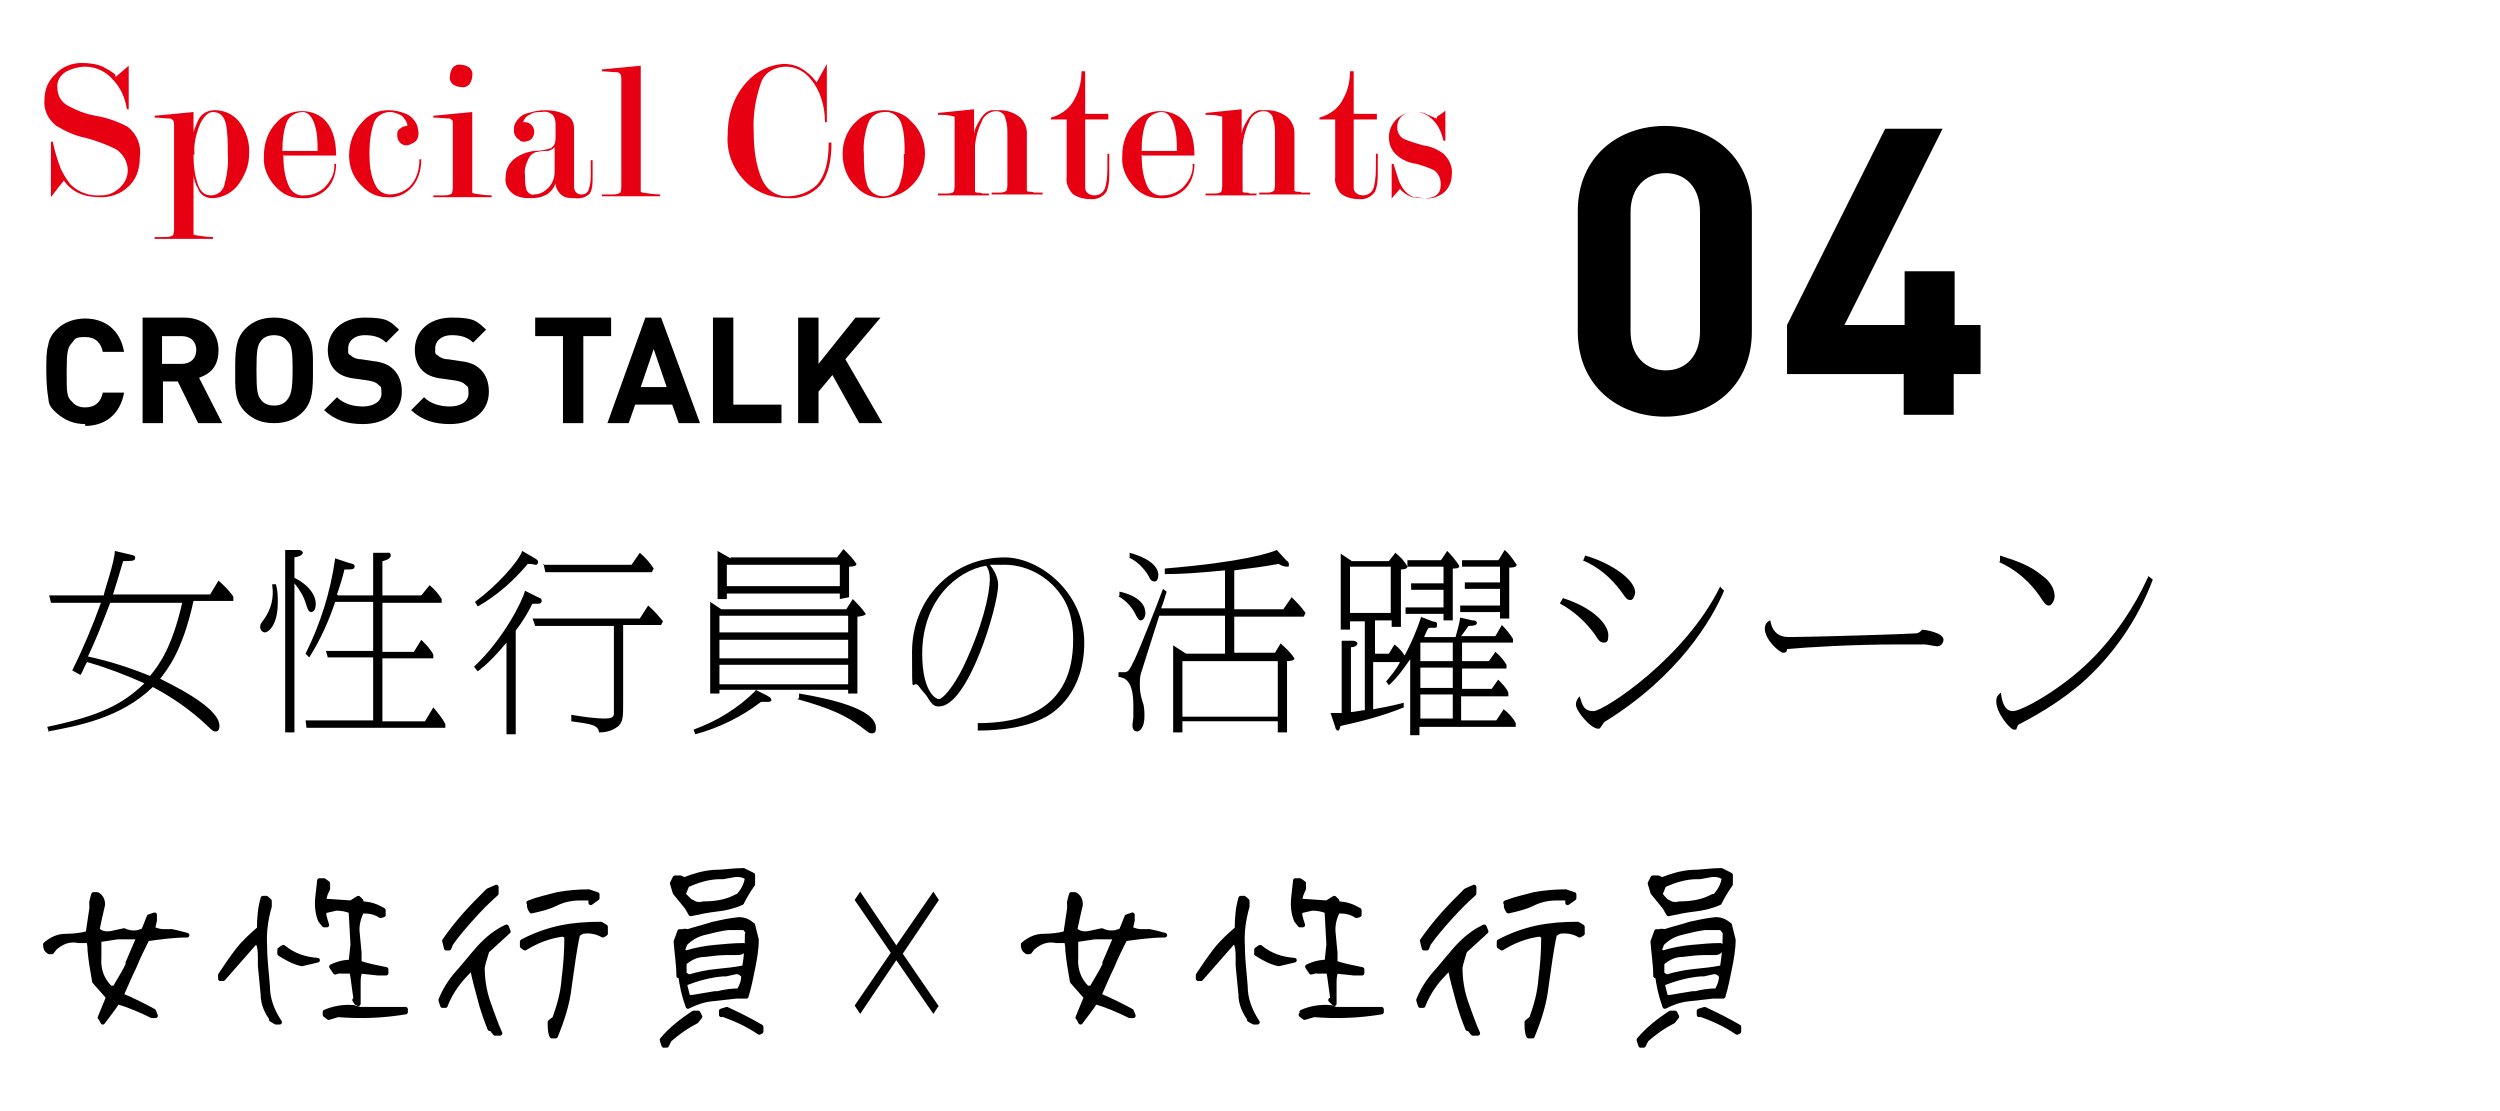
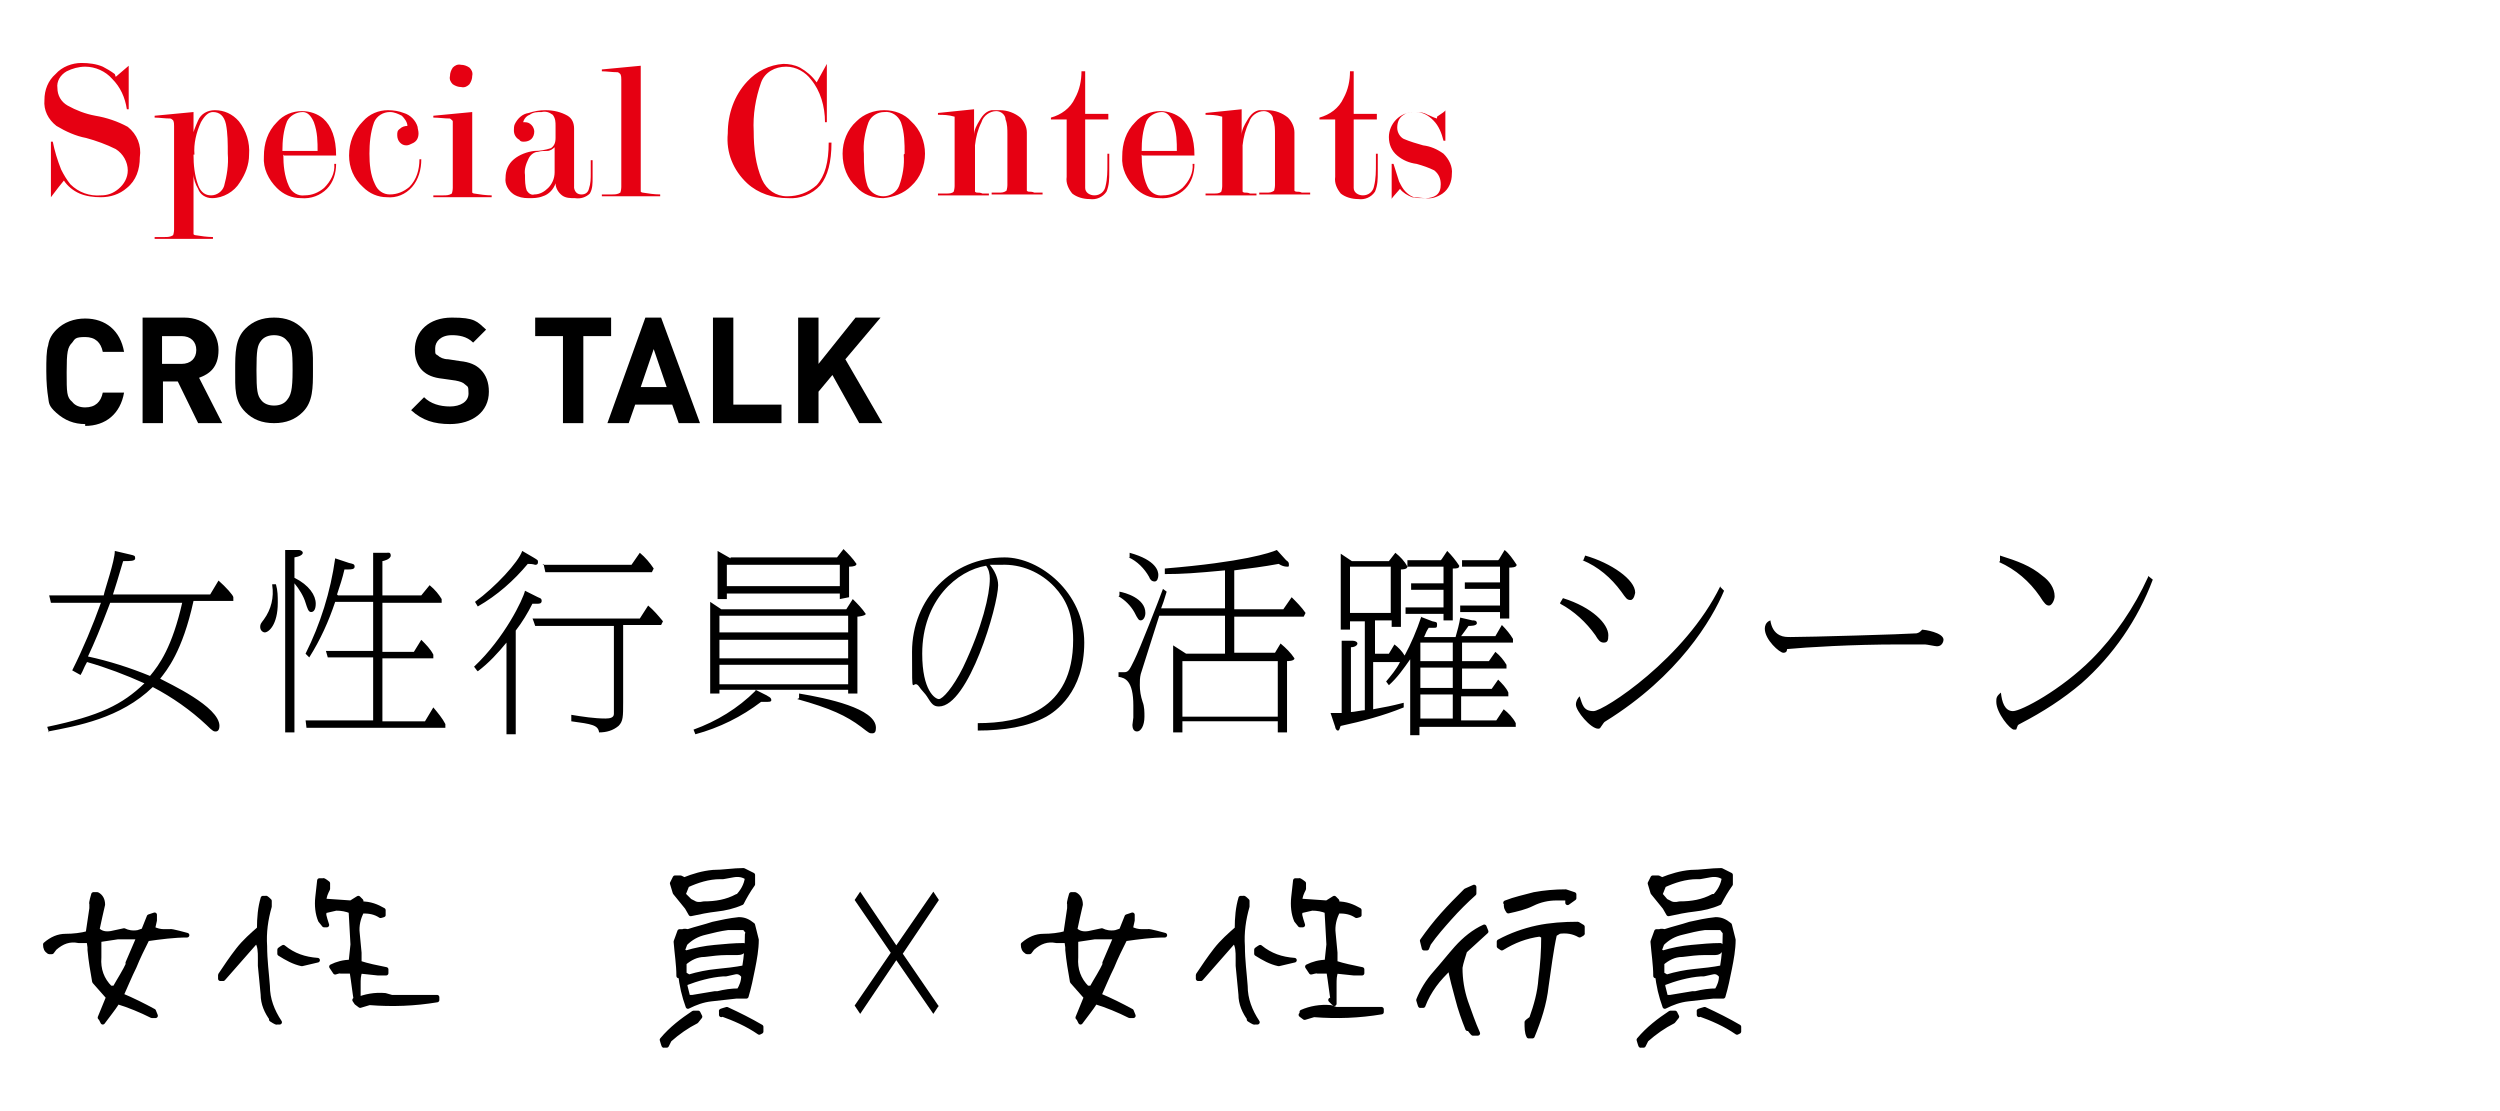
<svg xmlns="http://www.w3.org/2000/svg" id="_レイヤー_1" data-name="レイヤー_1" version="1.1" viewBox="0 0 270 120">
  <defs>
    <style>
      .st0 {
        fill: #e60012;
      }

      .st1 {
        stroke: #000;
        stroke-linecap: round;
        stroke-linejoin: round;
        stroke-width: .5px;
      }
    </style>
  </defs>
  <g>
    <g>
-       <path d="M179.8,45c-5,0-9.4-3.3-9.4-9.2v-13c0-5.9,4.4-9.2,9.4-9.2s9.4,3.3,9.4,9.2v13c0,5.9-4.3,9.2-9.4,9.2ZM183.6,22.9c0-2.6-1.5-4.2-3.7-4.2s-3.8,1.6-3.8,4.2v12.9c0,2.6,1.6,4.2,3.8,4.2s3.7-1.6,3.7-4.2v-12.9Z" />
-       <path d="M211,40.4v4.4h-5.4v-4.4h-12.6v-5.3l10.6-21.2h6.2l-10.6,21.2h6.5v-5.8h5.4v5.8h2.8v5.3h-2.8Z" />
-     </g>
+       </g>
    <g>
      <g>
        <path d="M9.2,45.8c-1.2,0-2.2-.4-3.1-1.2s-.8-1.1-.9-1.7c-.1-.6-.2-1.6-.2-2.8s0-2.2.2-2.8c.1-.7.4-1.2.9-1.7.8-.8,1.9-1.2,3.1-1.2,2.2,0,3.8,1.3,4.2,3.6h-2.3c-.2-1-.8-1.6-1.9-1.6s-1.1.2-1.4.6c-.5.5-.6,1-.6,3.2s0,2.7.6,3.2c.3.4.8.6,1.4.6,1.1,0,1.7-.6,1.9-1.6h2.3c-.4,2.3-2,3.6-4.2,3.6Z" />
        <path d="M21.4,45.7l-2.2-4.5h-1.6v4.5h-2.2v-11.4h4.5c2.3,0,3.7,1.6,3.7,3.5s-1,2.6-2.1,3l2.5,4.9h-2.6ZM19.6,36.3h-2.1v3h2.1c1,0,1.6-.6,1.6-1.5s-.6-1.5-1.6-1.5Z" />
        <path d="M32.7,44.5c-.8.8-1.8,1.2-3.1,1.2s-2.3-.4-3.1-1.2c-1.2-1.2-1.1-2.6-1.1-4.5s0-3.4,1.1-4.5c.8-.8,1.8-1.2,3.1-1.2s2.3.4,3.1,1.2c1.2,1.2,1.1,2.6,1.1,4.5s0,3.4-1.1,4.5ZM31,36.8c-.3-.4-.8-.6-1.4-.6s-1.1.2-1.4.6c-.4.5-.5,1-.5,3.2s.1,2.7.5,3.2c.3.4.8.6,1.4.6s1.1-.2,1.4-.6c.4-.5.6-1,.6-3.2s-.1-2.7-.6-3.2Z" />
-         <path d="M39.2,45.8c-1.7,0-3-.4-4.2-1.5l1.4-1.4c.7.7,1.7,1,2.8,1s2-.5,2-1.4-.1-.7-.4-1c-.2-.2-.5-.3-1-.4l-1.4-.2c-1-.1-1.7-.4-2.2-.9-.5-.5-.8-1.3-.8-2.2,0-2,1.5-3.5,4-3.5s2.7.4,3.7,1.3l-1.4,1.4c-.7-.7-1.6-.8-2.3-.8-1.2,0-1.8.7-1.8,1.4s0,.6.3.8c.2.2.6.4,1.1.4l1.3.2c1,.1,1.7.4,2.2.9.6.6.9,1.4.9,2.4,0,2.2-1.8,3.5-4.2,3.5Z" />
        <path d="M48.6,45.8c-1.7,0-3-.4-4.2-1.5l1.4-1.4c.7.7,1.7,1,2.8,1s2-.5,2-1.4-.1-.7-.4-1c-.2-.2-.5-.3-1-.4l-1.4-.2c-1-.1-1.7-.4-2.2-.9-.5-.5-.8-1.3-.8-2.2,0-2,1.5-3.5,4-3.5s2.7.4,3.7,1.3l-1.4,1.4c-.7-.7-1.6-.8-2.3-.8-1.2,0-1.8.7-1.8,1.4s0,.6.3.8c.2.2.6.4,1.1.4l1.3.2c1,.1,1.7.4,2.2.9.6.6.9,1.4.9,2.4,0,2.2-1.8,3.5-4.2,3.5Z" />
        <path d="M63,36.3v9.4h-2.2v-9.4h-3v-2h8.2v2h-3Z" />
        <path d="M73.3,45.7l-.7-2h-4l-.7,2h-2.3l4.1-11.4h1.7l4.2,11.4h-2.3ZM70.6,37.7l-1.4,4.1h2.8l-1.4-4.1Z" />
        <path d="M77,45.7v-11.4h2.2v9.4h5.2v2h-7.4Z" />
        <path d="M92.8,45.7l-2.9-5.2-1.5,1.8v3.4h-2.2v-11.4h2.2v5l4-5h2.7l-3.8,4.5,4,6.9h-2.6Z" />
      </g>
      <path id="_パス_3941" data-name="パス_3941" class="st0" d="M12.5,8.3c.8-.7,1.3-1.1,1.4-1.2v4.7h-.2c-.2-1.3-.7-2.4-1.6-3.3-.7-.8-1.8-1.3-2.9-1.3-.7,0-1.4.2-2,.5-.7.4-1.1,1.1-1,1.8,0,.8.4,1.5,1.1,1.9.9.5,1.9.9,3,1.1,1.2.2,2.4.6,3.5,1.2,1,.8,1.5,2,1.3,3.3,0,1.3-.4,2.5-1.4,3.3-.8.7-1.8,1-2.8,1-.8,0-1.6-.1-2.3-.4-.7-.3-1.3-.8-1.7-1.4-.9,1.1-1.3,1.7-1.4,1.8v-6h.2c.2,1,.5,2,.9,3,.3.6.6,1.1,1,1.6.9.9,2.1,1.3,3.3,1.2.7,0,1.3-.2,1.9-.7.6-.5,1-1.2,1-2,0-.9-.5-1.8-1.3-2.3-1-.5-2.1-.9-3.2-1.2-1.1-.2-2.2-.7-3.2-1.3-.9-.7-1.4-1.7-1.3-2.8,0-1.1.4-2.1,1.2-2.8.7-.8,1.8-1.2,2.8-1.2.8,0,1.6.1,2.3.4.4.2.9.5,1.3.8ZM20.8,15c0-.7.3-1.3.6-2,.3-.7,1-1.1,1.8-1.1,1,0,1.9.4,2.6,1.2.8,1,1.2,2.3,1.1,3.6,0,1.1-.4,2.1-1,3-.6,1-1.8,1.7-3,1.7-.7,0-1.3-.4-1.5-1-.3-.5-.5-1.1-.5-1.6v5.9c0,.2,0,.4,0,.6,0,0,.1.1.2.1.6.1,1.3.2,1.9.2v.2h-6.3v-.2c.4,0,.8,0,1.1,0,.3,0,.6,0,.9-.2,0,0,.1-.3.1-.6v-11.2c0-.2,0-.4-.1-.6,0,0-.2-.2-.3-.2-.6,0-1.2-.1-1.7-.1v-.2l4.2-.4v3.1ZM20.9,16.7c0,1.1.1,2.2.5,3.3.3.8.8,1.1,1.4,1.1.6,0,1.2-.4,1.4-1,.3-1.1.5-2.3.4-3.5,0-1.1,0-2.2-.2-3.2-.2-.9-.7-1.3-1.4-1.3-.5,0-.9.4-1.3,1.1-.5,1.1-.8,2.3-.7,3.5h0ZM30.6,16.7c0,1.1.1,2.3.6,3.4.3.7,1,1.1,1.7,1,.8,0,1.5-.3,2.1-.8.7-.7,1.2-1.6,1.1-2.6h.2c0,1-.3,2-1,2.7-.7.7-1.7,1.1-2.8,1-1,0-1.9-.4-2.6-1.1-.9-.9-1.5-2.1-1.4-3.4,0-1.4.4-2.7,1.4-3.7.7-.8,1.7-1.2,2.7-1.2.9,0,1.7.3,2.3.8.9.8,1.4,2.1,1.4,4h-5.6ZM34.3,16.4c0-1.1,0-2.1-.4-3.2-.3-.7-.7-1.1-1.2-1.1-.7,0-1.4.4-1.7,1-.4,1-.5,2.1-.5,3.2h3.8ZM44,13.6c0-.4-.3-.8-.6-1.1-.4-.2-.8-.4-1.3-.4-.7,0-1.4.4-1.7,1.1-.4,1.1-.5,2.3-.5,3.4,0,1.1.1,2.3.6,3.3.3.7.9,1.1,1.6,1.1.8,0,1.5-.3,2.1-.8.8-.8,1.1-1.9,1.1-3h.2c0,1.1-.3,2.2-1,3-.7.8-1.7,1.2-2.7,1.1-1,0-1.9-.4-2.6-1.1-1-.9-1.5-2.1-1.5-3.4,0-1.4.5-2.7,1.5-3.7.7-.8,1.7-1.2,2.7-1.2.6,0,1.2.1,1.7.3.7.2,1.3.8,1.5,1.5,0,.2.1.4.1.7,0,.5-.2.9-.7,1.1-.2.1-.4.2-.6.2-.3,0-.5-.1-.7-.3-.2-.2-.3-.5-.3-.8,0-.3,0-.5.3-.7.2-.2.5-.3.8-.3h0ZM51,12v8.2c0,.2,0,.4,0,.6,0,0,.1.1.2.1.6.1,1.3.2,1.9.2v.2h-6.3v-.2c.4,0,.8,0,1.1,0,.3,0,.6,0,.9-.2,0,0,.1-.3.1-.6v-6.7c0-.2,0-.4,0-.5,0-.1-.2-.2-.3-.3-.6,0-1.2-.1-1.8-.1v-.2l4.2-.4ZM49.8,7c.3,0,.6.1.9.3.2.2.4.5.3.9,0,.3-.1.6-.3.9-.2.2-.5.4-.9.3-.3,0-.6-.1-.9-.3-.2-.2-.4-.5-.3-.9,0-.3.1-.6.3-.9.2-.2.5-.4.9-.3h0ZM59.9,18.8v-2.9c-.2.2-.5.4-.8.4-.3,0-.7,0-1,.1-.4,0-.8.3-1,.7-.3.6-.5,1.2-.4,1.8,0,.6,0,1.2.2,1.7.2.3.5.5.8.4.6,0,1.1-.3,1.5-.7.4-.4.7-1,.7-1.7ZM60,14.9v-1.3c0-.4,0-.8-.3-1.2-.4-.3-.8-.4-1.2-.3-.5,0-.9,0-1.3.3-.3.1-.6.4-.7.8,0,0,.1,0,.2,0,.3,0,.5.1.7.3.2.2.3.5.3.7,0,.3-.1.6-.3.8-.2.2-.5.3-.8.3-.2,0-.4,0-.5-.2-.4-.2-.6-.6-.6-1,0-.2,0-.5.1-.7.3-.6.8-1.1,1.5-1.2.6-.2,1.2-.3,1.8-.3.9,0,1.7.2,2.4.6.5.3.7.8.7,1.4v4.8c0,.5,0,1.1,0,1.6.1.5.4.7.8.7.4,0,.7-.2.8-.6.2-.6.2-1.1.2-1.7,0-.2,0-.4,0-.6s0-.4,0-.6v-.2h.2v1c0,.3,0,.6,0,.9,0,.6,0,1.2-.3,1.7-.4.4-1,.6-1.6.5-.5,0-1,0-1.4-.3-.4-.3-.7-.8-.7-1.3-.2.6-.7,1.2-1.4,1.4-.5.2-1,.2-1.5.2-.6,0-1.1-.1-1.6-.4-.6-.4-1-1.1-.9-1.8,0-.8.3-1.5.9-2,.6-.5,1.4-.8,2.2-.9.6,0,1.2-.1,1.8-.3.3-.2.5-.5.5-1.1h0ZM69.2,20.1c0,.2,0,.4,0,.6,0,0,.1.1.2.1.6.1,1.3.2,1.9.2v.2h-6.3v-.2c.4,0,.8,0,1.1,0,.3,0,.6,0,.9-.2,0,0,.1-.3.1-.6v-11.6c0-.2,0-.4-.1-.6,0,0-.2-.2-.3-.2-.6,0-1.2-.1-1.7-.1v-.2l4.2-.4v13.1ZM89.8,15.4c0,2.1-.4,3.6-1.2,4.6-.9,1-2.2,1.5-3.5,1.4-1.6,0-3.2-.5-4.4-1.6-1.5-1.4-2.3-3.3-2.1-5.4,0-2.1.7-4.1,2.1-5.6,1-1.1,2.4-1.8,3.9-1.9.6,0,1.2.1,1.8.4.7.4,1.3.9,1.8,1.6l1.1-2h0v6.3h-.2c0-1.7-.5-3.4-1.5-4.6-.6-.8-1.6-1.4-2.7-1.4-1.2,0-2.3.6-2.7,1.7-.6,1.7-.9,3.5-.8,5.3,0,1.8.2,3.6.9,5.2.5,1.1,1.5,1.8,2.7,1.8,1.2,0,2.3-.4,3.2-1.2.9-1,1.3-2.5,1.3-4.6h.2ZM99.9,16.6c0,1.3-.5,2.6-1.5,3.5-.8.8-1.9,1.2-3,1.3-1.1,0-2.2-.4-2.9-1.2-1-.9-1.5-2.2-1.5-3.6,0-1.3.5-2.6,1.5-3.5.8-.8,1.9-1.2,3-1.2,1.1,0,2.2.4,2.9,1.2,1,.9,1.5,2.2,1.5,3.5ZM97.7,16.6c0-1.1,0-2.3-.4-3.4-.3-.7-1-1.2-1.8-1.1-.7,0-1.4.4-1.7,1.1-.4,1.1-.6,2.3-.5,3.4,0,1.2,0,2.3.4,3.5.3.7,1,1.1,1.7,1.1.7,0,1.4-.4,1.7-1.1.4-1.1.6-2.3.5-3.4h0ZM105.3,15.9v4.2c0,.2,0,.4,0,.6,0,0,.1.1.2.1.2,0,.4,0,.6.1.2,0,.5,0,.7,0v.2h-5.5v-.2c.3,0,.6,0,.9,0,.3,0,.6,0,.8-.2,0,0,.1-.3.1-.6v-6.6c0-.1,0-.3,0-.4,0-.1,0-.2,0-.3v-.2c-.7-.2-1.2-.2-1.8-.2v-.2l3.9-.4v2.8c0-.6.3-1.1.6-1.6.4-.7.8-1,1.3-1.1.4,0,.7,0,.9,0,.8,0,1.6.3,2.2.8.4.4.7,1,.7,1.6v5.7c0,.2,0,.4,0,.6,0,0,.1.1.2.1.2,0,.4,0,.6.1.3,0,.6,0,.9,0v.2h-5.5v-.2c.2,0,.5,0,.8,0,.3,0,.5,0,.8-.2,0,0,.1-.3.1-.6v-5.5c0-.5,0-1.1-.2-1.6,0-.5-.5-.9-1-.9-.7,0-1.4.5-1.6,1.2-.4.8-.6,1.6-.7,2.5h0ZM119.8,16.6v1c0,.3,0,.7,0,1,0,.7,0,1.4-.3,2.1-.4.6-1.1.9-1.8.8-.7,0-1.4-.2-1.9-.6-.4-.5-.7-1.1-.6-1.8v-6.2h-1.7v-.2c1.1-.3,2.1-1,2.6-2.1.5-.9.7-1.9.7-2.9h.4v4.6h2.5v.6h-2.5v5.9c0,.5,0,1,0,1.5,0,.5.5.8,1,.8.6,0,1.1-.4,1.2-1,.2-.8.2-1.6.2-2.5v-1h.2ZM123.3,16.7c0,1.1.1,2.3.6,3.4.3.7,1,1.1,1.7,1,.8,0,1.5-.3,2.1-.8.7-.7,1.2-1.6,1.1-2.6h.2c0,1-.3,2-1,2.7-.7.7-1.7,1.1-2.8,1-1,0-1.9-.4-2.6-1.1-.9-.9-1.5-2.1-1.4-3.4,0-1.4.4-2.7,1.4-3.7.7-.8,1.7-1.2,2.7-1.2.9,0,1.7.3,2.3.8.9.8,1.4,2.1,1.4,4h-5.6ZM127.1,16.4c0-1.1,0-2.1-.4-3.2-.3-.7-.7-1.1-1.2-1.1-.7,0-1.4.4-1.7,1-.4,1-.5,2.1-.5,3.2h3.8ZM134.2,15.9v4.2c0,.2,0,.4,0,.6,0,0,.1.1.2.1.2,0,.4,0,.6.1.2,0,.5,0,.7,0v.2h-5.5v-.2c.3,0,.6,0,.9,0,.3,0,.6,0,.8-.2,0,0,.1-.3.1-.6v-6.6c0-.1,0-.3,0-.4,0-.1,0-.2,0-.3v-.2c-.7-.2-1.2-.2-1.8-.2v-.2l3.9-.4v2.8c0-.6.3-1.1.6-1.6.4-.7.8-1,1.3-1.1.4,0,.7,0,.9,0,.8,0,1.6.3,2.2.8.4.4.7,1,.7,1.6v5.7c0,.2,0,.4,0,.6,0,0,.1.1.2.1.2,0,.4,0,.6.1.3,0,.6,0,.9,0v.2h-5.5v-.2c.2,0,.5,0,.8,0,.3,0,.5,0,.8-.2,0,0,.1-.3.1-.6v-5.5c0-.5,0-1.1-.2-1.6,0-.5-.5-.9-1-.9-.7,0-1.4.5-1.6,1.2-.4.8-.6,1.6-.7,2.5h0ZM148.8,16.6v1c0,.3,0,.7,0,1,0,.7,0,1.4-.3,2.1-.4.6-1.1.9-1.8.8-.7,0-1.4-.2-1.9-.6-.4-.5-.7-1.1-.6-1.8v-6.2h-1.7v-.2c1.1-.3,2.1-1,2.6-2.1.5-.9.7-1.9.7-2.9h.4v4.6h2.5v.6h-2.5v5.9c0,.5,0,1,0,1.5,0,.5.5.8,1,.8.6,0,1.1-.4,1.2-1,.2-.8.2-1.6.2-2.5v-1h.2ZM155.2,12.6c.6-.4.9-.6.9-.7v3.3h-.2c-.2-.8-.5-1.6-1.1-2.2-.5-.5-1.1-.9-1.9-.9-.4,0-.9,0-1.3.3-.5.3-.7.8-.7,1.4,0,.5.3,1,.7,1.2.7.3,1.4.5,2.1.7.8.1,1.5.4,2.2.9.6.6,1,1.4.9,2.2,0,.8-.3,1.6-1,2.1-.6.4-1.2.6-1.9.5-.5,0-.9,0-1.4-.1-.5-.2-1-.5-1.3-.9-.6.7-.9,1-.9,1.1v-3.8h.2c.2.6.4,1.3.6,1.9.2.4.4.8.7,1.1.3.3.6.5.9.6.4,0,.9.1,1.3.1.4,0,.8-.1,1.1-.3.4-.3.5-.7.5-1.2,0-.6-.2-1.1-.7-1.5-.6-.3-1.2-.5-1.9-.7-.8-.1-1.5-.4-2.1-.9-.6-.5-.9-1.2-.9-2,0-.7.3-1.4.8-1.9.5-.5,1.2-.8,1.9-.8.5,0,1,0,1.5.3.3.1.6.3,1,.4h0Z" />
    </g>
  </g>
  <g>
    <path class="st1" d="M10.8,109.9l.9-2.2-1.5-1.7c-.2-1.1-.4-2.3-.5-3.4v-.3c0,0-.1-.7-.1-.7h-1.1c-1-.2-1.8.1-2.6.8l-.3.4h-.3c-.3-.2-.4-.4-.4-.8.7-.6,1.4-.9,2.2-.9.8,0,1.7-.1,2.4-.3l.4-2.7v-.5c-.1,0,.2-1,.2-1h.4c.4.2.6.6.6,1.1-.2.9-.4,1.7-.6,2.7.4.4.9.5,1.5.4l1.4-.3c.4.2.9.3,1.5.2l.6-.2.6-1.5.6-.2v.6c0,0-.2.9-.2.9.4.2.8.3,1.2.3h.7c0-.1,1.8.4,1.8.4-1.4,0-2.9.2-4.3.4-.5,1-1,2-1.4,3-.5,1-.9,2-1.4,3.1,1.2.5,2.4,1.1,3.5,1.7l.2.5h-.4c-1.2-.6-2.4-1.1-3.7-1.5-.5.8-1.1,1.5-1.6,2.2l-.2-.4ZM13.8,104c.4-.9.8-1.9,1.2-2.8h-2.3l-2,.3v1.9c-.1,1.3.3,2.4,1.2,3.3h.5c.5-.9,1.1-1.8,1.5-2.7Z" />
-     <path class="st1" d="M29.4,110.1c-.6-.8-1-1.7-1-2.7-.1-1-.2-2.1-.3-3.1v-.8c0-.7,0-1.4-.4-1.9l-3.6,4.1h-.3v-.4c.6-.9,1.2-1.8,1.9-2.7.7-.9,1.5-1.6,2.3-2.3,0-1.2.1-2.3.4-3.3h.3c0-.1.4.3.4.3v.6c-.4,1.4-.6,2.8-.5,4.3,0,1.5.2,2.9.3,4.3,0,1.4.5,2.7,1.3,3.9h-.3c0,.1-.6-.3-.6-.3ZM30.2,103v-.4c-.1,0,.4-.3.4-.3,1.1.9,2.3,1.3,3.7,1.4l-1.7.4c-.9-.2-1.6-.6-2.4-1.1ZM38.5,108.3c-.2-1.1-.3-2.2-.5-3.4h-1.2c0-.1-.6.1-.6.1l-.4-.6c.6-.3,1.3-.5,2.1-.5l.2-1.9-.2-3.6c-.5-.2-1-.3-1.6-.3l-1.3.3v.3c-.1,0,.3,1.2.3,1.2h-.3l-.4-.5c-.3-.7-.4-1.6-.3-2.5l.2-1.8h.4c0-.1.5.3.5.3v.6c-.2.4-.4.8-.4,1.3l2.9.2.8-.5.3.3v.3c1,0,1.7.3,2.4.7v.5c.1,0-.3.1-.3.1-.6-.4-1.2-.5-2-.5-.4.7-.6,1.6-.5,2.4l.2,2.1v1.1c.9.3,1.9.5,2.9.7v.4c.1,0-.9,0-.9,0l-1.9-.2c-.2.4-.2.9-.2,1.4v2.1c.1,0-.4-.4-.4-.4ZM35.1,109.6v-.3c.9-.4,2-.6,3.1-.5l.7.2h4.9v.3c-2.4.4-4.8.5-7.3.3l-1,.3-.4-.3Z" />
-     <path class="st1" d="M52.9,111.1c-.4-1-.8-2.1-1.1-3.3-.3-1.1-.6-2.2-.8-3.3-.6.6-1.2,1.2-1.7,1.9-.5.7-.9,1.4-1.2,2.2h-.3c0,.1-.2-.6-.2-.6.4-1,1-2,1.8-2.9.8-.9,1.5-1.8,2.3-2.7.9-1,1.9-1.8,3-2.3l.2.5-2.3,2.1c-.2.7-.4,1.2-.5,1.8,0,1.3.2,2.5.6,3.7.4,1.1.8,2.3,1.3,3.4h-.5c0,.1-.5-.6-.5-.6ZM48,101.6c.7-1,1.4-1.9,2.2-2.8.8-.9,1.6-1.7,2.5-2.6l.9-.4v.7c-.9.8-1.8,1.7-2.6,2.6-.8.9-1.6,1.8-2.3,2.8l-.2.5h-.3l-.2-.8ZM59.5,110.3l.4-.3c.5-1.4.9-2.8,1-4.3.2-1.5.3-3,.3-4.6l-.4-.2c-1.5.2-2.8.7-4.1,1.5l-.3-.2v-.5c1.3-.7,2.7-1.2,4.1-1.5,1.4-.3,2.9-.4,4.4-.4l.5.3v.7c.1,0-.3.2-.3.2-.7-.4-1.4-.5-2.2-.4l-.5.3c-.4,1.8-.6,3.6-.9,5.6-.2,1.9-.8,3.7-1.5,5.4h-.4c-.2-.4-.2-.9-.2-1.5ZM57.1,97.5c1-.4,2-.6,3.1-.9,1.1-.2,2.2-.3,3.4-.3l.9.3v.4l-.7.5v-.5c0,0-1.2,0-1.2,0-.9,0-1.8.2-2.6.6-.8.4-1.7.6-2.6.8-.2-.3-.3-.5-.2-.8Z" />
+     <path class="st1" d="M29.4,110.1c-.6-.8-1-1.7-1-2.7-.1-1-.2-2.1-.3-3.1v-.8c0-.7,0-1.4-.4-1.9l-3.6,4.1h-.3v-.4c.6-.9,1.2-1.8,1.9-2.7.7-.9,1.5-1.6,2.3-2.3,0-1.2.1-2.3.4-3.3h.3c0-.1.4.3.4.3v.6c-.4,1.4-.6,2.8-.5,4.3,0,1.5.2,2.9.3,4.3,0,1.4.5,2.7,1.3,3.9h-.3c0,.1-.6-.3-.6-.3ZM30.2,103v-.4c-.1,0,.4-.3.4-.3,1.1.9,2.3,1.3,3.7,1.4l-1.7.4c-.9-.2-1.6-.6-2.4-1.1ZM38.5,108.3c-.2-1.1-.3-2.2-.5-3.4h-1.2c0-.1-.6.1-.6.1l-.4-.6c.6-.3,1.3-.5,2.1-.5l.2-1.9-.2-3.6c-.5-.2-1-.3-1.6-.3l-1.3.3v.3c-.1,0,.3,1.2.3,1.2h-.3l-.4-.5c-.3-.7-.4-1.6-.3-2.5l.2-1.8h.4c0-.1.5.3.5.3v.6c-.2.4-.4.8-.4,1.3l2.9.2.8-.5.3.3v.3c1,0,1.7.3,2.4.7v.5c.1,0-.3.1-.3.1-.6-.4-1.2-.5-2-.5-.4.7-.6,1.6-.5,2.4l.2,2.1v1.1c.9.3,1.9.5,2.9.7v.4c.1,0-.9,0-.9,0l-1.9-.2c-.2.4-.2.9-.2,1.4v2.1c.1,0-.4-.4-.4-.4Zv-.3c.9-.4,2-.6,3.1-.5l.7.2h4.9v.3c-2.4.4-4.8.5-7.3.3l-1,.3-.4-.3Z" />
    <path class="st1" d="M71.5,112.3c1-1.2,2.2-2.1,3.4-2.9h.5l.2.4-.4.5c-1,.5-2,1.2-2.9,2l-.3.6h-.3c0,.1-.2-.6-.2-.6ZM74.2,98l-1.3-1.6-.3-1,.3-.6h.6l.4.2c1-.4,2-.7,3.1-.8,1.1,0,2.2-.2,3.3-.2l1,.5v1c-.5.7-.9,1.4-1.2,2-.9.4-1.8.6-2.7.7-.9.1-1.9.3-2.8.5l-.4-.7ZM73.3,105.4c0-1.2-.2-2.4-.3-3.7l.4-1.1h.4c0-.1.5,0,.5,0,.9-.3,1.8-.5,2.7-.8.9-.2,1.8-.4,2.8-.5.6,0,1,.2,1.5.6l.4,1.6c0,1-.2,2.1-.4,3.1-.2,1-.4,2-.7,3h-.5c0,0-.6,0-.6,0-.9.1-1.8.2-2.7.3s-1.7.4-2.5.8c-.4-1.1-.7-2.3-.8-3.5ZM80.8,100.7l-.4-.5h-1.8c-.8.1-1.6.3-2.4.5-.9.2-1.6.6-2.2,1.2l-.3.8.4.2c1-.3,2-.5,3.1-.6s2.1-.2,3.1-.2v.4c0,.3-.3.4-.7.4h-1.2c-.7,0-1.5.1-2.3.2-.9,0-1.6.4-2.2.9v1.2c0,0,.5.3.5.3,1-.3,2-.5,3-.6s2-.2,3-.4c.2-1.2.3-2.4.3-3.6ZM79.6,96.9c.6-.6,1-1.3,1.1-2.1-.4-.3-.9-.4-1.5-.3l-1.1.2h-.3c-1.3,0-2.5.4-3.6.9l-.4,1,.7.7.4.2c.3.2.7.2,1.1.1,1.3,0,2.5-.2,3.6-.8ZM80.3,105.4c-.3-.4-.6-.5-1-.4l-.9.2h-.3c-1.4.1-2.8.5-4.1,1v.3c0,0,.3,1.2.3,1.2h.5c0,0,2.4-.4,2.4-.4h.3c.8-.2,1.5-.3,2.3-.3.3-.5.5-1,.5-1.6ZM77.9,109.6v-.4c-.1,0,.6-.2.6-.2,1.3.6,2.5,1.2,3.7,1.9v.5c0,0-.2.1-.2.1-1.3-.9-2.7-1.5-4.1-2Z" />
    <path d="M101.4,108.6l-.6.9-4-5.8-3.9,5.8-.6-.9,3.9-5.7-3.9-5.7.6-.9,3.9,5.8,4-5.8.6.9-3.9,5.8,3.9,5.7Z" />
    <path class="st1" d="M116.4,109.9l.9-2.2-1.5-1.7c-.2-1.1-.4-2.3-.5-3.4v-.3c0,0-.1-.7-.1-.7h-1.1c-1-.2-1.8.1-2.6.8l-.3.4h-.3c-.3-.2-.4-.4-.4-.8.7-.6,1.4-.9,2.2-.9.8,0,1.7-.1,2.4-.3l.4-2.7v-.5c-.1,0,.2-1,.2-1h.4c.4.2.6.6.6,1.1-.2.9-.4,1.7-.6,2.7.4.4.9.5,1.5.4l1.4-.3c.4.2.9.3,1.5.2l.6-.2.6-1.5.6-.2v.6c0,0-.2.9-.2.9.4.2.8.3,1.2.3h.7c0-.1,1.8.4,1.8.4-1.4,0-2.9.2-4.3.4-.5,1-1,2-1.4,3-.5,1-.9,2-1.4,3.1,1.2.5,2.4,1.1,3.5,1.7l.2.5h-.4c-1.2-.6-2.4-1.1-3.7-1.5-.5.8-1.1,1.5-1.6,2.2l-.2-.4ZM119.3,104c.4-.9.8-1.9,1.2-2.8h-2.3l-2,.3v1.9c-.1,1.3.3,2.4,1.2,3.3h.5c.5-.9,1.1-1.8,1.5-2.7Z" />
    <path class="st1" d="M135,110.1c-.6-.8-1-1.7-1-2.7-.1-1-.2-2.1-.3-3.1v-.8c0-.7,0-1.4-.4-1.9l-3.6,4.1h-.3v-.4c.6-.9,1.2-1.8,1.9-2.7.7-.9,1.5-1.6,2.3-2.3,0-1.2.1-2.3.4-3.3h.3c0-.1.4.3.4.3v.6c-.4,1.4-.6,2.8-.5,4.3,0,1.5.2,2.9.3,4.3,0,1.4.5,2.7,1.3,3.9h-.3c0,.1-.6-.3-.6-.3ZM135.7,103v-.4c-.1,0,.4-.3.4-.3,1.1.9,2.3,1.3,3.7,1.4l-1.7.4c-.9-.2-1.6-.6-2.4-1.1ZM144,108.3c-.2-1.1-.3-2.2-.5-3.4h-1.2c0-.1-.7.1-.7.1l-.4-.6c.6-.3,1.3-.5,2.1-.5l.2-1.9-.2-3.6c-.5-.2-1-.3-1.6-.3l-1.3.3v.3c-.1,0,.3,1.2.3,1.2h-.3l-.4-.5c-.3-.7-.4-1.6-.3-2.5l.2-1.8h.4c0-.1.5.3.5.3v.6c-.2.4-.4.8-.4,1.3l2.9.2.8-.5.3.3v.3c1,0,1.7.3,2.4.7v.5c.1,0-.3.1-.3.1-.6-.4-1.2-.5-2-.5-.4.7-.6,1.6-.5,2.4l.2,2.1v1.1c.9.3,1.9.5,2.9.7v.4c.1,0-.9,0-.9,0l-1.9-.2c-.2.4-.2.9-.2,1.4v2.1c.1,0-.4-.4-.4-.4ZM140.6,109.6v-.3c.9-.4,2-.6,3.1-.5l.6.2h4.9v.3c-2.4.4-4.8.5-7.3.3l-1,.3-.4-.3Z" />
    <path class="st1" d="M158.5,111.1c-.4-1-.8-2.1-1.1-3.3-.3-1.1-.6-2.2-.8-3.3-.6.6-1.2,1.2-1.7,1.9-.5.7-.9,1.4-1.2,2.2h-.3c0,.1-.2-.6-.2-.6.4-1,1-2,1.8-2.9.8-.9,1.5-1.8,2.3-2.7.9-1,1.9-1.8,3-2.3l.2.5-2.3,2.1c-.2.7-.4,1.2-.5,1.8,0,1.3.2,2.5.6,3.7.4,1.1.8,2.3,1.3,3.4h-.5c0,.1-.5-.6-.5-.6ZM153.6,101.6c.7-1,1.4-1.9,2.2-2.8.8-.9,1.6-1.7,2.5-2.6l.9-.4v.7c-.9.8-1.8,1.7-2.6,2.6-.8.9-1.6,1.8-2.3,2.8l-.2.5h-.3l-.2-.8ZM165,110.3l.4-.3c.5-1.4.9-2.8,1-4.3.2-1.5.3-3,.3-4.6l-.4-.2c-1.5.2-2.8.7-4.1,1.5l-.3-.2v-.5c1.3-.7,2.7-1.2,4.1-1.5,1.4-.3,2.9-.4,4.4-.4l.5.3v.7c.1,0-.3.2-.3.2-.7-.4-1.4-.5-2.2-.4l-.5.3c-.4,1.8-.6,3.6-.9,5.6-.2,1.9-.8,3.7-1.5,5.4h-.4c-.2-.4-.2-.9-.2-1.5ZM162.6,97.5c1-.4,2-.6,3.1-.9,1.1-.2,2.2-.3,3.4-.3l.9.3v.4l-.7.5v-.5c0,0-1.2,0-1.2,0-.9,0-1.8.2-2.6.6-.8.4-1.7.6-2.6.8-.2-.3-.3-.5-.2-.8Z" />
    <path class="st1" d="M177,112.3c1-1.2,2.2-2.1,3.4-2.9h.5l.2.4-.4.5c-1,.5-2,1.2-2.9,2l-.3.6h-.3c0,.1-.2-.6-.2-.6ZM179.8,98l-1.3-1.6-.3-1,.3-.6h.6l.4.2c1-.4,2-.7,3.1-.8,1.1,0,2.2-.2,3.3-.2l1,.5v1c-.5.7-.9,1.4-1.2,2-.9.4-1.8.6-2.7.7-.9.1-1.9.3-2.8.5l-.4-.7ZM178.8,105.4c0-1.2-.2-2.4-.3-3.7l.4-1.1h.4c0-.1.5,0,.5,0,.9-.3,1.8-.5,2.7-.8.9-.2,1.8-.4,2.8-.5.6,0,1,.2,1.5.6l.4,1.6c0,1-.2,2.1-.4,3.1s-.4,2-.7,3h-.5c0,0-.6,0-.6,0-.9.1-1.8.2-2.7.3-.9.1-1.7.4-2.5.8-.4-1.1-.7-2.3-.8-3.5ZM186.3,100.7l-.4-.5h-1.8c-.8.1-1.6.3-2.4.5-.9.2-1.6.6-2.2,1.2l-.3.8.4.2c1-.3,2-.5,3.1-.6s2.1-.2,3.1-.2v.4c0,.3-.3.4-.6.4h-1.2c-.7,0-1.5.1-2.3.2-.9,0-1.6.4-2.2.9v1.2c0,0,.5.3.5.3,1-.3,2-.5,3-.6s2-.2,3-.4c.2-1.2.3-2.4.3-3.6ZM185.1,96.9c.6-.6,1-1.3,1.1-2.1-.4-.3-.9-.4-1.5-.3l-1.1.2h-.3c-1.3,0-2.5.4-3.6.9l-.4,1,.6.7.4.2c.3.2.7.2,1.1.1,1.3,0,2.5-.2,3.6-.8ZM185.9,105.4c-.3-.4-.6-.5-1-.4l-.9.2h-.3c-1.4.1-2.8.5-4.1,1v.3c0,0,.3,1.2.3,1.2h.5c0,0,2.4-.4,2.4-.4h.3c.8-.2,1.5-.3,2.3-.3.3-.5.5-1,.5-1.6ZM183.5,109.6v-.4c-.1,0,.6-.2.6-.2,1.3.6,2.5,1.2,3.7,1.9v.5c0,0-.2.1-.2.1-1.3-.9-2.7-1.5-4.1-2Z" />
  </g>
  <path id="_パス_3945" data-name="パス_3945" d="M5.2,79c3.1-.6,7.8-1.4,11.3-4.8,2.1,1.1,4.1,2.5,5.8,4.1.7.7.8.7,1,.7.3,0,.4-.3.4-.6,0-2.1-5.5-4.6-6.4-5.1.7-.9,2.4-2.9,3.6-8.4h4.3v-.4c0-.2-.8-1.1-1.6-1.8l-.9,1.5h-10.5c.3-.9.5-1.6,1.1-3.6.8,0,1.3,0,1.3-.3s-.1-.3-.5-.4l-1.7-.4c0,1.1-1.1,4.2-1.2,4.8h-5.9c0-.1.2.8.2.8h1.1s4.3,0,4.3,0c-.9,2.5-1.9,4.9-3.1,7.3l.9.5c.3-.5.3-.7.7-1.4,2.1.6,4.2,1.4,6.2,2.3-2.4,2.3-4.8,3.5-10.5,4.7l.2.6ZM19.7,65c-1.1,4.9-2.5,6.8-3.5,8-2.2-.9-4.4-1.6-6.7-2.1.7-1.5,1.3-2.9,2.4-5.8h7.8ZM36.4,64.2c.3-.9.6-1.8.8-2.7h.4c.3,0,.7,0,.7-.3s-.2-.3-.6-.4l-1.5-.5c-.5,3.6-1.6,7.1-3.2,10.3l.4.4c1.2-1.9,2.1-3.9,2.8-6h4.1v5.3h-5.1l.2.7h4.9v6.8h-7.3c0-.1.1.8.1.8h.8s14.2,0,14.2,0v-.4c-.3-.6-.8-1.2-1.3-1.8l-.9,1.5h-4.6v-6.8h5.5v-.4c-.3-.6-.8-1.1-1.3-1.6l-.8,1.3h-3.4v-5.3h6.4v-.4c-.3-.5-.7-1-1.3-1.5l-.9,1.1h-4.2v-3.7c.1,0,.9-.2.9-.6s-.3-.3-.4-.3h-1.5c0-.1,0,4.6,0,4.6h-3.8ZM31.8,63c.5.6,1,1.4,1.2,2.1.2.6.3,1,.6,1s.5-.3.5-.9c0-.9-.7-2-2.3-2.8v-2.2c.6-.1.9-.3.9-.5s-.3-.3-.4-.3h-1.5c0-.1,0,19.7,0,19.7h1v-16.2ZM29.4,63.2c.2,1.3-.1,2.6-.9,3.7-.3.4-.4.5-.4.8,0,.4.3.6.5.6.4,0,1.4-.8,1.4-3.2,0-.7,0-1.3-.2-2h-.4ZM66.3,67.5v8.3c0,.2,0,1.2,0,1.3,0,.4-.4.5-.9.5-1.2,0-2.5-.2-3.7-.4v.7c2.2.3,2.9.4,3,1.2.8,0,1.5-.2,2.1-.7.5-.5.5-1,.5-2.6v-8.3h4.1l.2-.4c-.5-.6-1-1.2-1.6-1.7l-.9,1.4h-11.6c0-.1.3.8.3.8h.7c0,0,7.9,0,7.9,0ZM51.6,72.5c1.2-.9,2.2-2,3.1-3.1v9.9h1v-11.2c.7-.9,1.3-1.9,1.8-2.9.2,0,.4,0,.6,0,.1,0,.4,0,.4-.3s-.2-.3-.4-.4l-1.4-.7c-.2.9-2.2,5.1-5.5,8.2l.3.4ZM56.4,59.5c-.4,1.2-2.9,3.9-5.1,5.5l.3.5c2.1-1.2,3.9-2.8,5.4-4.6.2,0,.5,0,.8.1.3,0,.3-.2.3-.3,0-.2,0-.2-.5-.5l-1.2-.7ZM58.7,60.9l.2.9h.7c0,0,10.8,0,10.8,0l.2-.4c-.4-.6-.9-1.2-1.5-1.7l-.9,1.3h-9.6ZM77.9,65.8l-1.2-.8v9.9h1v-.4h13.9v.4h1v-8.3c.1,0,.9-.1.9-.3-.4-.6-.9-1.1-1.4-1.6l-.7,1.1h-13.5ZM77.7,69.1h13.9v2h-13.9v-2ZM77.7,71.8h13.9v2.1h-13.9v-2.1ZM77.7,66.5h13.9v1.8h-13.9v-1.8ZM81.6,74.6c-1.9,1.9-4.2,3.3-6.7,4.2l.2.5c2.6-.7,5-1.9,7.1-3.5.1,0,.6,0,.7,0,.4,0,.4-.1.4-.2,0-.3-.4-.4-.5-.5l-1.2-.6ZM78.9,60.3l-1.4-.8v5.2h1v-.6h12.2v.6l1-.2v-3.3c.5,0,.8-.1.8-.3-.4-.6-.9-1.1-1.4-1.6l-.7.9h-11.5ZM78.5,61h12.2v2.3h-12.2v-2.3ZM86.1,75.5c3.6,1,5.3,1.8,6.9,3,.9.7.9.7,1.2.7s.4-.2.4-.6c0-2.1-5.3-3.2-8.3-3.7v.5ZM105.6,78.9c2.8,0,5.4-.4,7.4-1.5.9-.5,4.1-2.6,4.1-8s-4.8-9.2-8.6-9.2c-5.7,0-10,4.5-10,10.2s0,2.6.8,3.8c.1.2.7.8.8,1,.5.8.7,1.1,1.3,1.1,3.2,0,6.4-10.9,6.4-13.1,0-.8-.4-1.6-.9-2.2.3,0,.7,0,1.2,0,2.2-.1,4.3.8,5.8,2.4,1.2,1.3,2,2.9,2,5.7,0,7.7-5.7,9-10.3,9v.8ZM106.5,61.1c.3.4.4.9.4,1.4,0,1.7-.8,5.2-2.9,9.6-1.1,2.2-2.2,3.4-2.6,3.4s-1.8-.9-1.8-4.9c0-5.8,3.8-9,6.9-9.5h0ZM133.3,70.7v-4.1h7.5l.2-.4c-.4-.6-1-1.2-1.5-1.7l-.9,1.3h-5.3v-4.2c1.6-.2,3.2-.4,4.8-.7.3.2.6.3.9.3.2,0,.2,0,.2-.2,0-.2,0-.3-.3-.5l-1-1.1c-.7.3-3.6,1.3-12.1,2v.6c1.9,0,3.3-.1,6.5-.4v4.1h-6.9c.2-.5.3-.8.6-1.8l-.4-.3c-.4,1.1-2.5,6.5-3.1,7.7-.5,1-.6,1.3-1.1,1.3-.2,0-.4,0-.6,0v.5c.7.1,1.6.4,1.6,3.1,0,.4,0,.9,0,1.3,0,.1-.1.7-.1.8,0,.3.1.7.5.7s.8-.6.8-1.6c0-.5,0-1.1-.2-1.6-.2-.6-.3-1.2-.3-1.8,0-.4,0-.8.1-1.2.2-.7,1.7-5.3,2-6.3h7.1v4.1h-4.2l-1.4-.9v9.4h1v-1.2h10.3v1.2h1v-7.7c.1,0,.8,0,.8-.3-.4-.6-.9-1.1-1.5-1.6l-.6,1h-4.5ZM138,71.4v6h-10.3v-6h10.3ZM121.9,60.2c.9.4,1.7,1.2,2.2,2.1.1.3.3.5.6.5s.4-.4.4-.7c0-.4-.2-1.6-3.1-2.4v.5ZM120.8,64.4c.7.4,1.3,1,1.7,1.7.4.8.5.9.7.9.3,0,.5-.4.5-.8,0-1.6-2.2-2.2-2.8-2.3v.4ZM153.5,66.6c-.5,1.5-1.1,2.9-1.8,4.2-.3-.5-.7-.9-1.1-1.2l-.6,1h-1.5v-3.6h1.8v.7h1v-6.2c.1,0,.7,0,.7-.3-.3-.6-.8-1.1-1.3-1.5l-.7.9h-4l-1.2-.8v8.2h1v-.9h1.6v9.6c-.3,0-1.2.2-1.5.2v-7c.4,0,.7-.2.7-.4s-.3-.3-.5-.3h-1.2c0-.1,0,7.8,0,7.8-.2,0-.9,0-1.2,0l.5,1.5c0,.1.1.4.3.4s.2-.4.3-.5c2.3-.5,4.6-1.1,6.8-2v-.5c-1.6.4-1.7.4-3.3.7v-5.1h2.9c-.4.8-1,1.5-1.5,2.1l.3.4c.9-.8,1.6-1.8,2.3-2.8v8.2h1v-.9h10.4v-.4c-.3-.6-.8-1.1-1.3-1.5l-.8,1.2h-3.8v-2.6h5.1v-.4c-.2-.5-.7-1-1.1-1.4l-.7,1h-3.2v-2.2h4.8v-.4c-.3-.5-.7-1-1.2-1.4l-.7,1h-2.9v-2h5.5v-.4c-.3-.5-.7-1-1.2-1.5l-.7,1.2h-3.7c.1-.1.5-.7.8-1.1.2,0,.9,0,.9-.3s-.3-.3-.5-.3l-1.3-.3c-.1.7-.3,1.4-.5,2.1h-3.4c.2-.5.3-.7.5-1,.2,0,.4,0,.6,0,.2,0,.3,0,.3-.3s0-.3-.5-.4l-1.3-.5ZM156.9,72.1v2.2h-3.5v-2.2h3.5ZM156.9,69.4v2h-3.5v-2h3.5ZM156.9,75v2.6h-3.5v-2.6h3.5ZM155.6,60.5h-3.6v.7h3.9v1.8h-3.5v.7h3.5v1.9h-4.1v.7h4.1v.7h1v-5.6c.4,0,.7,0,.7-.3-.4-.6-.8-1.1-1.3-1.6l-.6.9ZM145.8,61.2h4.4v5h-4.4v-5ZM161.8,60.5h-3.9v.7h4.1v1.7h-3.8v.7h3.8v1.8h-4.3v.7h4.3v.7h1v-5.5c.2,0,.8,0,.8-.3-.4-.6-.8-1.2-1.3-1.6l-.6,1ZM170.9,60.5c1.7.7,3.1,1.9,4.2,3.4.5.7.6.9,1,.9s.5-.8.5-.8c0-1.4-2.6-3.2-5.4-4l-.2.5ZM168.5,65.2c1.5.8,2.8,2,3.8,3.4.3.5.5.8.9.8s.5-.2.5-.8c0-1.2-1.7-3-4.9-4l-.3.5ZM185.8,63.3c-3.8,7.8-12.6,13.5-13.7,13.5s-1.2-.7-1.5-1.6c-.2.2-.4.5-.4.9,0,.7,1.6,2.6,2.4,2.6.1,0,.2,0,.3-.2.3-.4.3-.5.5-.6,7.9-4.9,11.5-11,12.8-14.1l-.4-.4ZM191,67.1c-.3.2-.4.5-.4.8,0,1.2,1.6,2.6,2,2.6s.4-.3.4-.4c2.1-.2,7.1-.5,12-.5s2.2,0,2.9,0c.2,0,1.1.2,1.3.2.6,0,.7-.6.7-.7,0-.8-2.1-1.1-2.3-1.1,0,0,0,0,0,0-.3.3-.3.3-.6.4-1.3.1-11.7.4-13.6.4-.4,0-.8,0-1.2-.2-.6-.3-.9-.9-1-1.6h0ZM215.9,60.7c1.8.8,3.3,2.1,4.4,3.7.5.8.7,1,1,1s.6-.6.6-1c0-.9-.6-1.7-1.3-2.2-1.3-1.1-2.7-1.6-4.6-2.2v.6ZM232,62.3c-1.5,3.3-3.6,6.4-6.1,8.9-3.3,3.3-7.6,5.6-8.5,5.6s-1.2-1-1.3-2c-.5.4-.5.6-.5,1,0,1.2,1.5,3,1.9,3s.2,0,.4-.4c0-.1.2-.2.4-.3,2.3-1.2,4.5-2.6,6.5-4.3,3.4-3,6.1-6.9,7.7-11.2l-.5-.4Z" />
</svg>